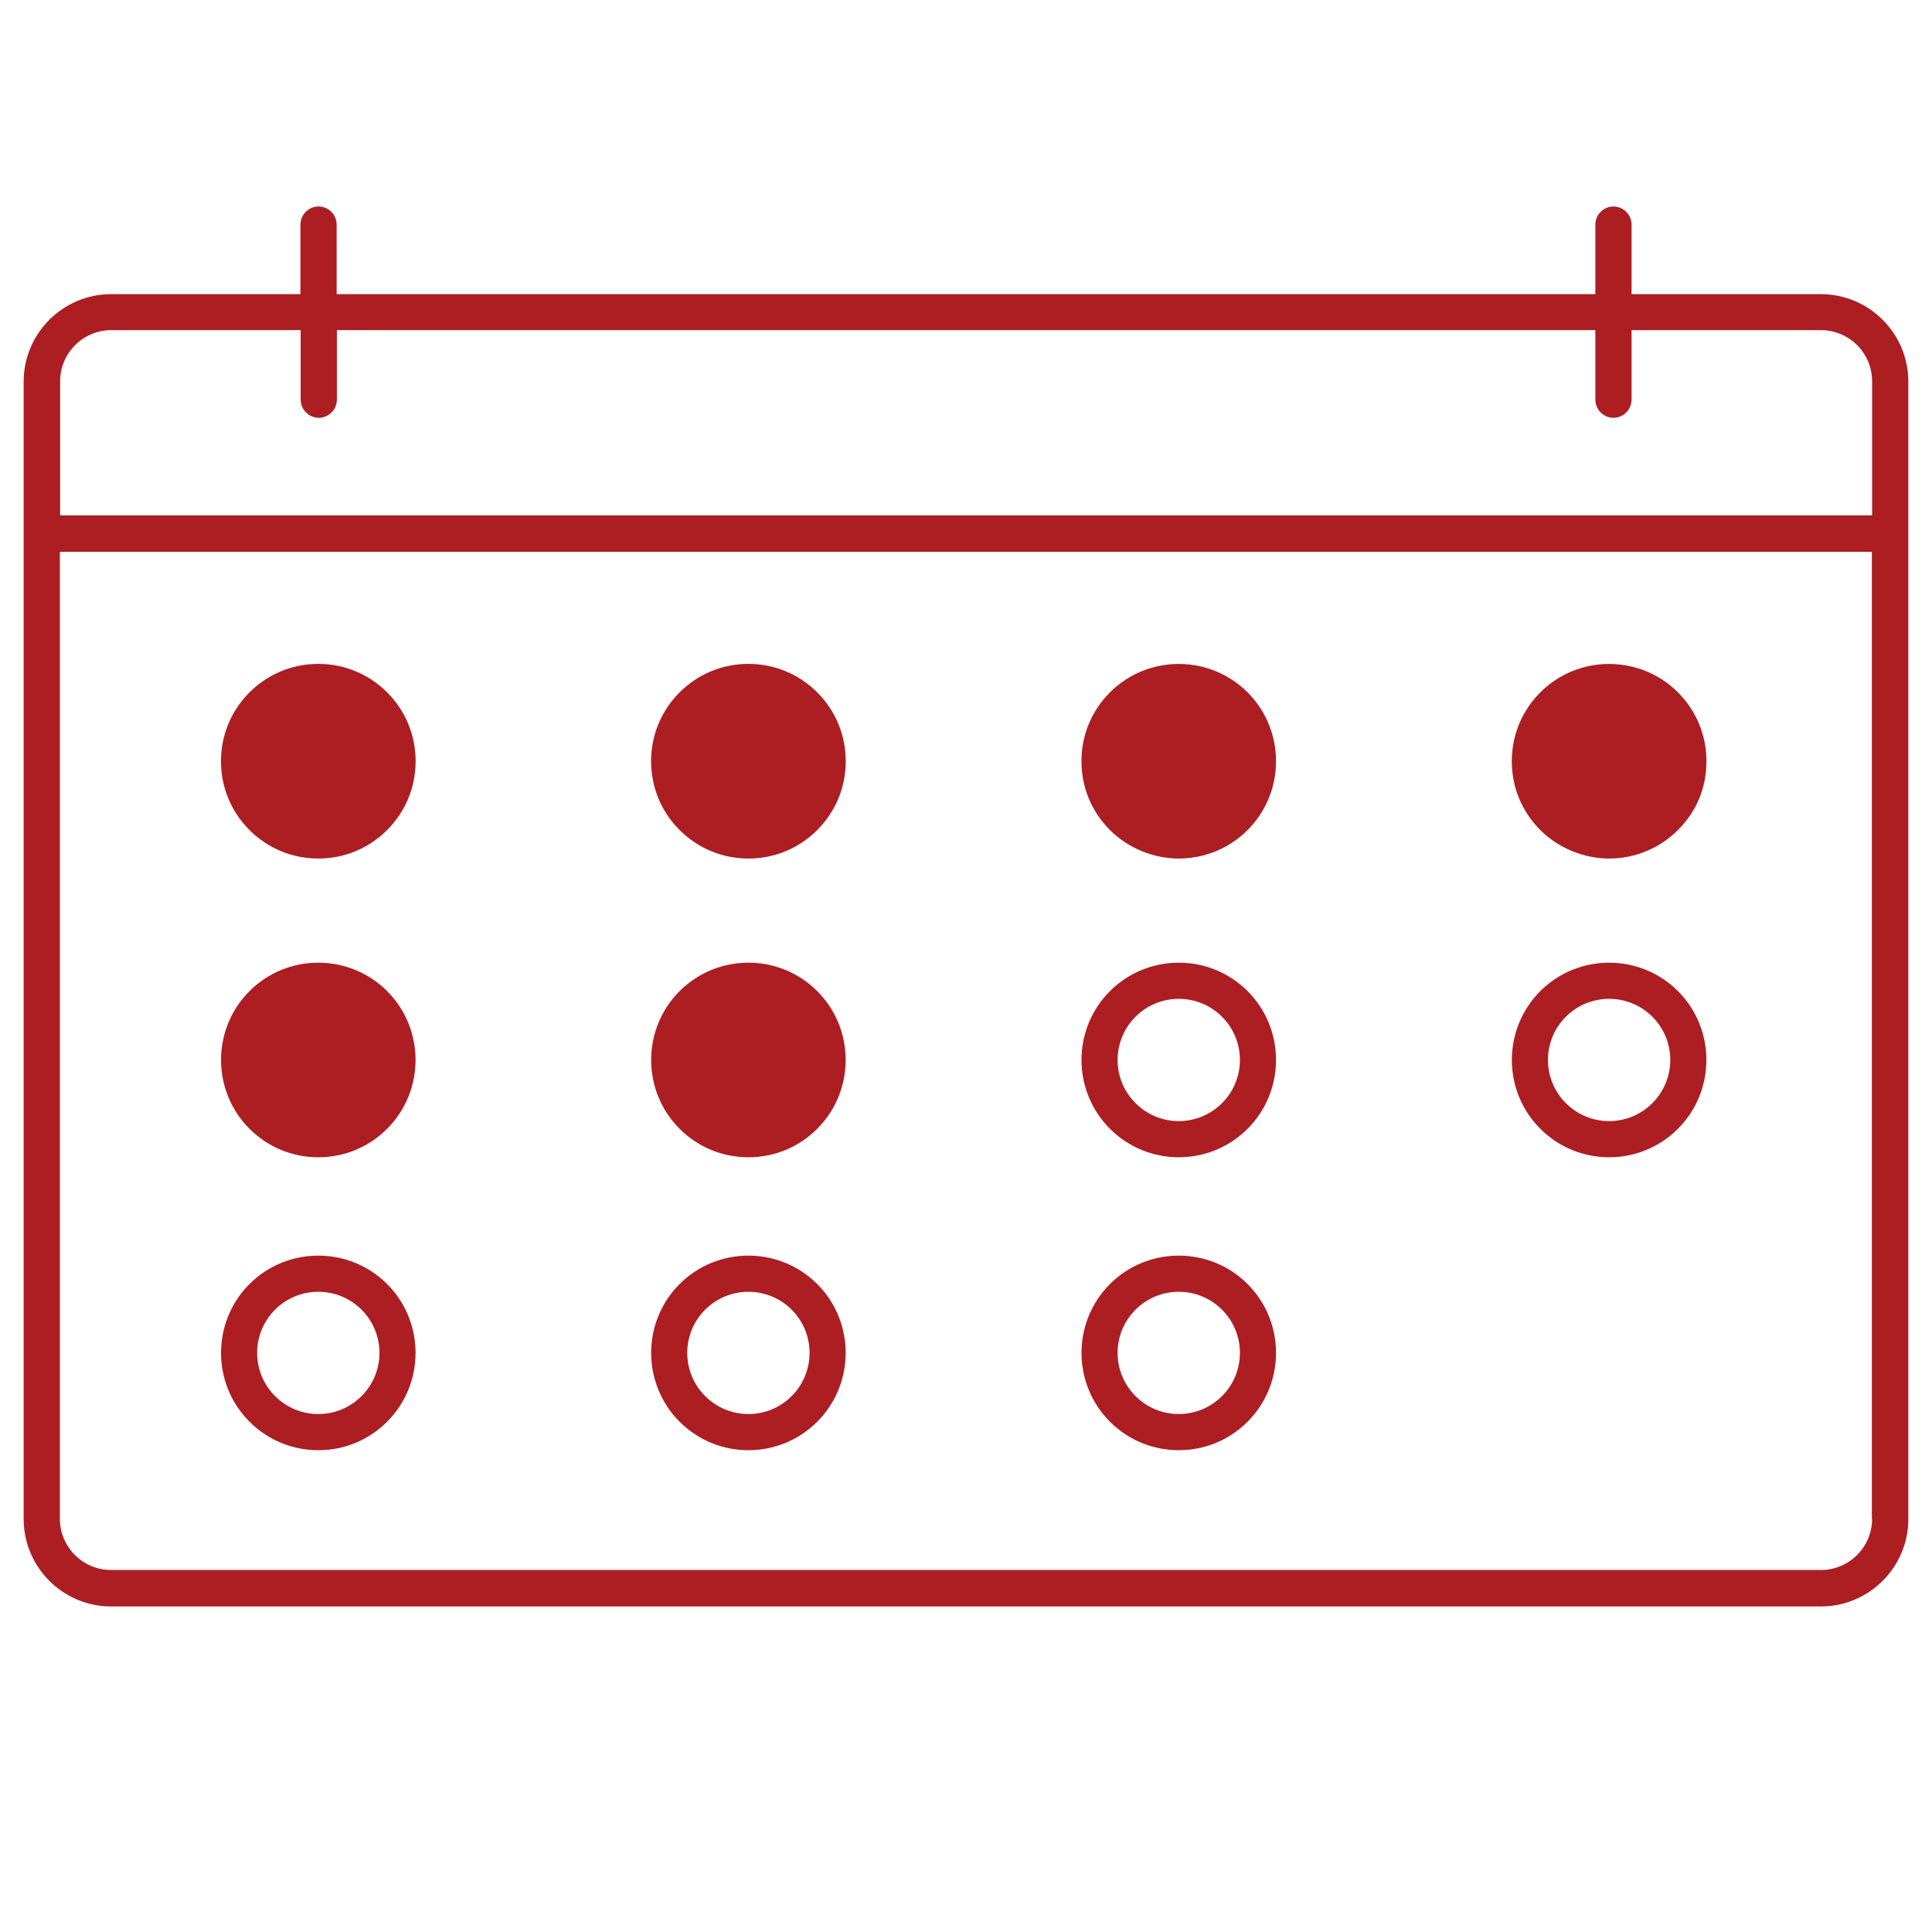
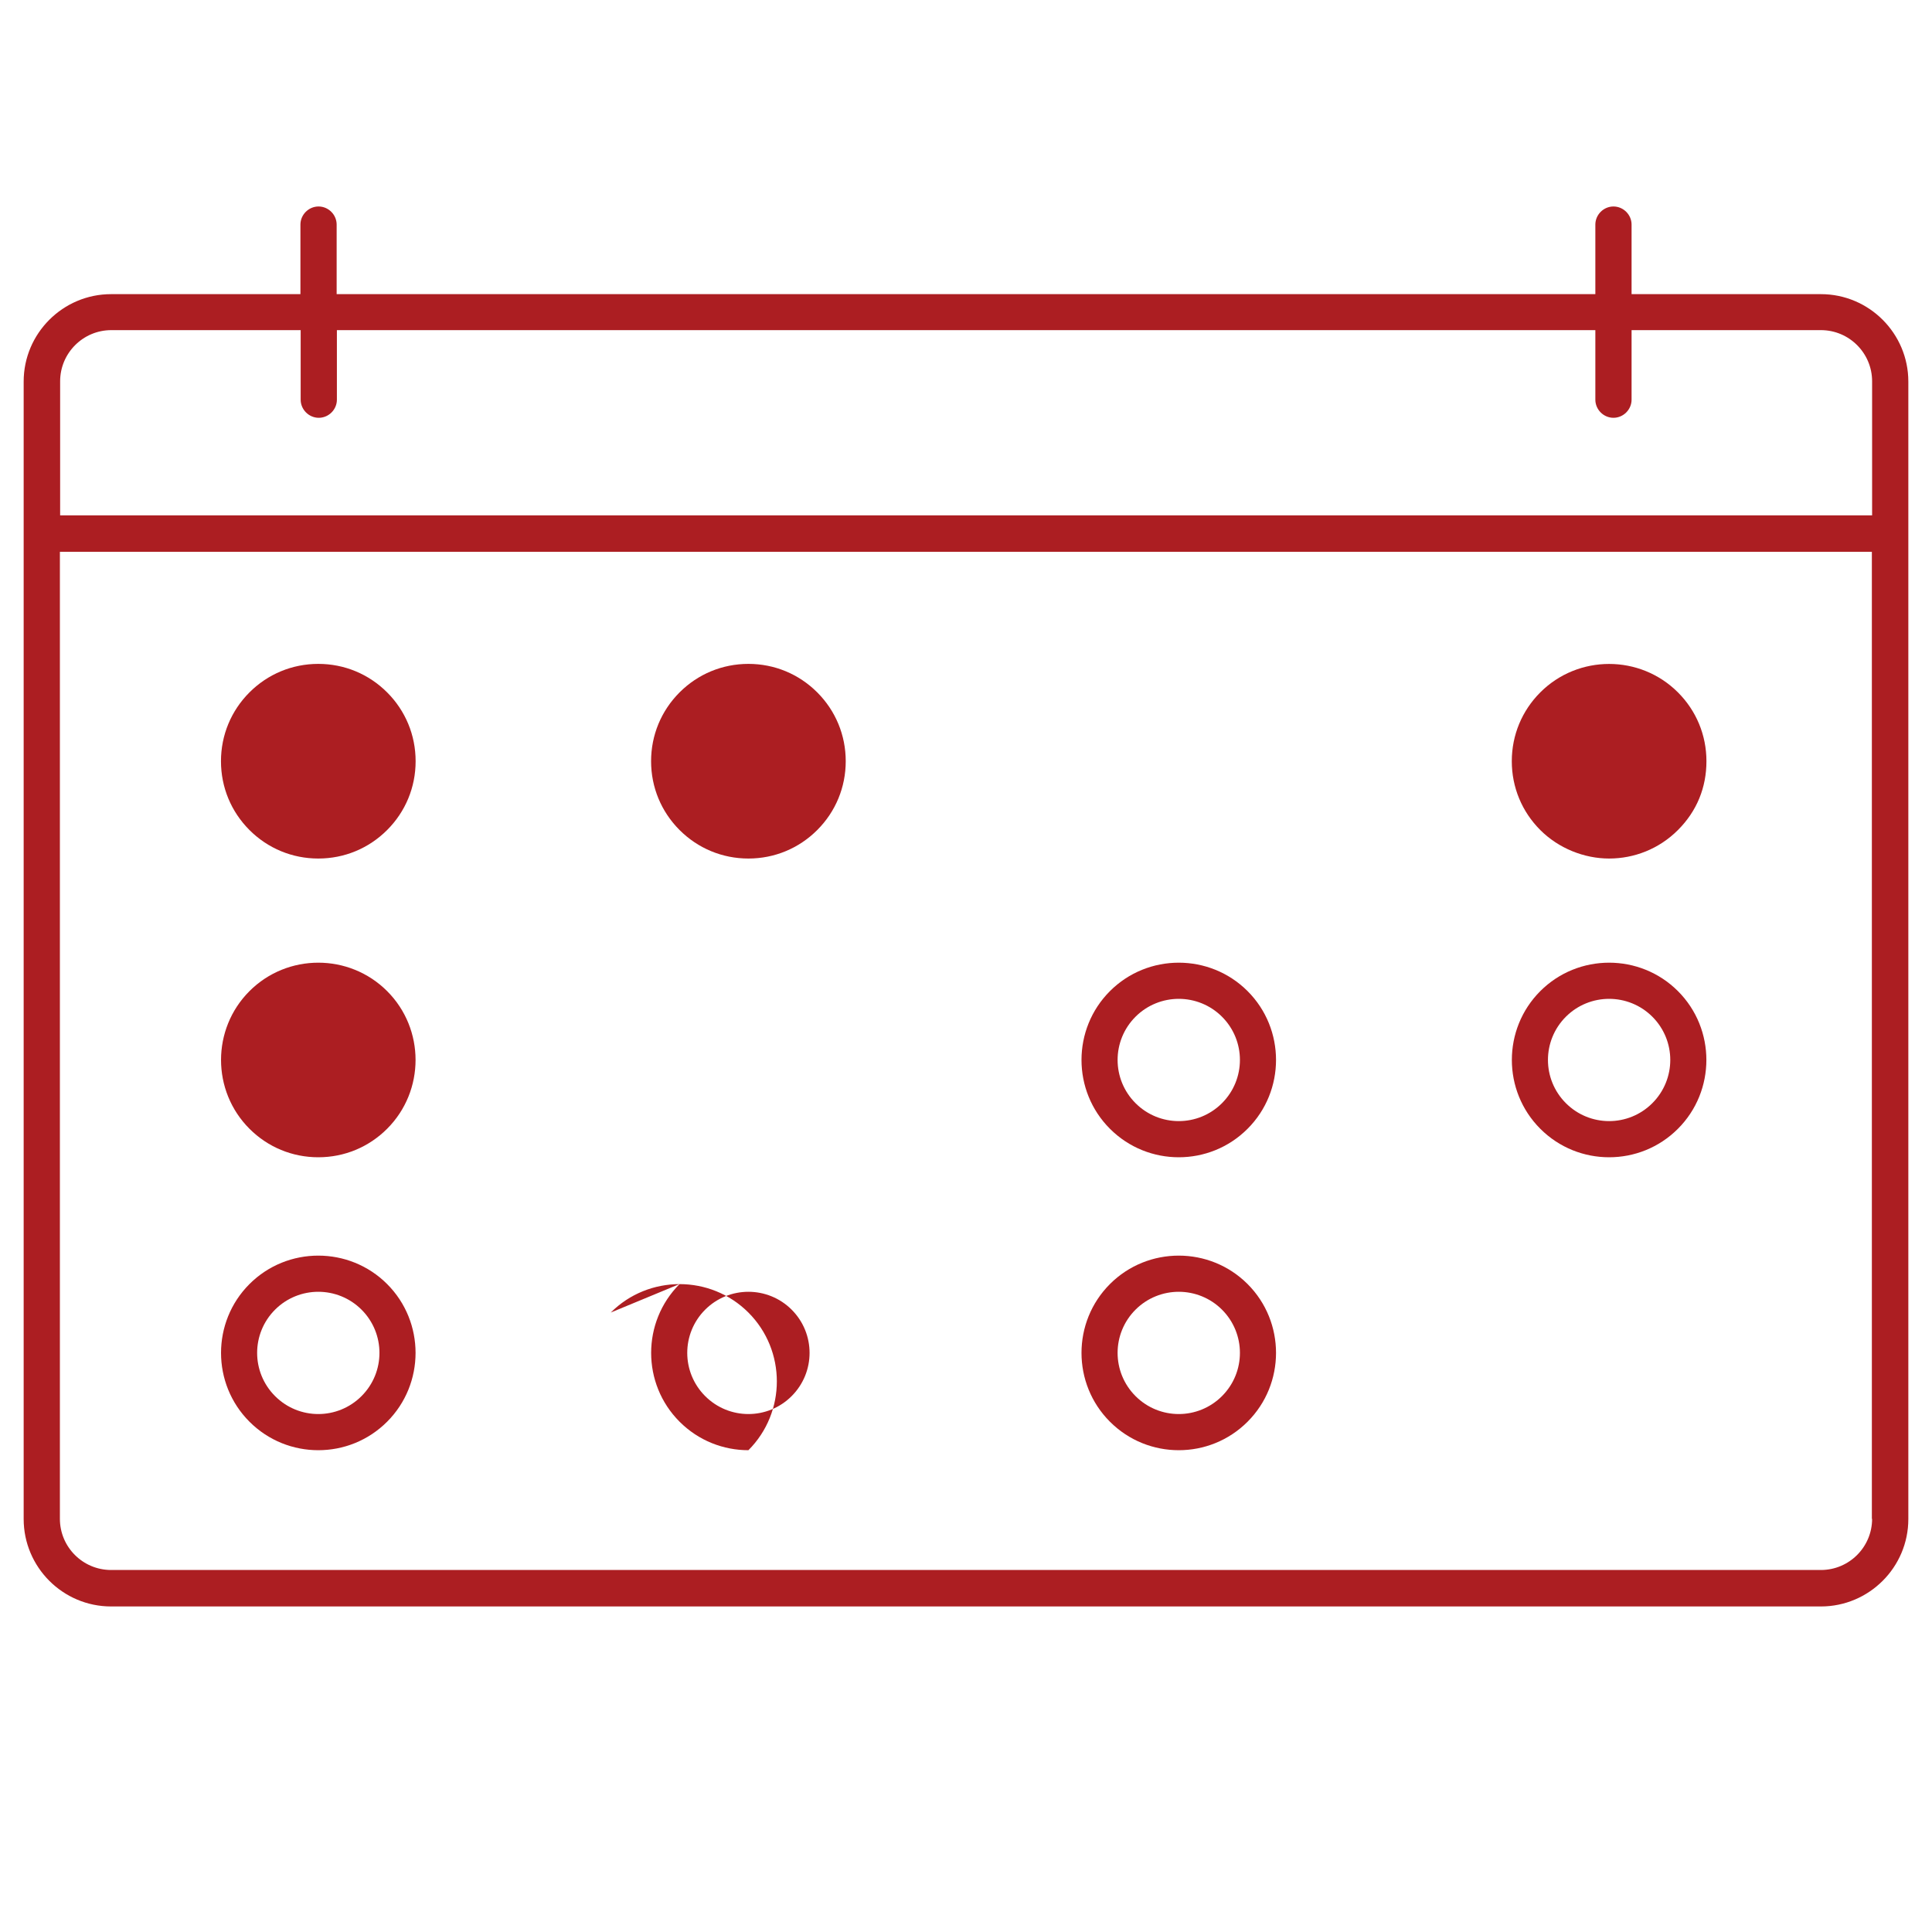
<svg xmlns="http://www.w3.org/2000/svg" id="Ebene_1" viewBox="0 0 80 80">
  <defs>
    <style>.cls-1{fill:#ac1e22;}</style>
  </defs>
  <path class="cls-1" d="M75.4,12.18h-7.84v-2.88c0-.41-.34-.75-.75-.75s-.75,.34-.75,.75v2.88H13.94v-2.88c0-.41-.34-.75-.75-.75s-.75,.34-.75,.75v2.88H4.6c-1.99,0-3.62,1.62-3.62,3.62V62.9c0,1.99,1.62,3.62,3.62,3.62H75.4c1.99,0,3.62-1.62,3.62-3.62V15.8c0-1.99-1.62-3.62-3.62-3.62Zm2.12,50.71c0,1.17-.95,2.12-2.12,2.12H4.6c-1.17,0-2.12-.95-2.12-2.12V22.85H77.51V62.9Zm0-41.55H2.49v-5.55c0-1.17,.95-2.12,2.12-2.12h7.84v2.88c0,.41,.34,.75,.75,.75s.75-.34,.75-.75v-2.88h52.11v2.88c0,.41,.34,.75,.75,.75s.75-.34,.75-.75v-2.88h7.84c1.17,0,2.12,.95,2.12,2.12v5.55Z" />
  <path class="cls-1" d="M13.18,35.55c1.08,0,2.09-.42,2.85-1.18,.76-.76,1.18-1.77,1.18-2.85s-.42-2.09-1.18-2.85-1.77-1.18-2.85-1.18-2.09,.42-2.85,1.18c-.76,.76-1.18,1.77-1.18,2.85s.42,2.09,1.18,2.85c.76,.76,1.77,1.18,2.85,1.18Z" />
  <path class="cls-1" d="M30.99,35.55c1.08,0,2.09-.42,2.85-1.18,.76-.76,1.18-1.77,1.18-2.85s-.42-2.09-1.18-2.85-1.77-1.18-2.85-1.18-2.09,.42-2.85,1.18c-.76,.76-1.18,1.77-1.18,2.85s.42,2.09,1.18,2.85,1.77,1.18,2.85,1.18Z" />
-   <path class="cls-1" d="M48.81,35.55c1.03,0,2.06-.39,2.85-1.18,1.57-1.57,1.57-4.13,0-5.7-1.57-1.57-4.13-1.57-5.7,0-.76,.76-1.18,1.77-1.18,2.85s.42,2.09,1.18,2.85,1.82,1.18,2.85,1.18Z" />
  <path class="cls-1" d="M66.63,35.55c1.03,0,2.06-.39,2.85-1.18s1.18-1.77,1.18-2.85-.42-2.09-1.18-2.85c-1.57-1.57-4.13-1.57-5.7,0-.76,.76-1.18,1.77-1.18,2.85s.42,2.09,1.18,2.85,1.82,1.18,2.85,1.18Z" />
  <path class="cls-1" d="M10.33,41.04c-1.57,1.57-1.57,4.13,0,5.7,.76,.76,1.77,1.18,2.85,1.18s2.09-.42,2.85-1.18c1.57-1.57,1.57-4.13,0-5.7-1.57-1.57-4.13-1.57-5.7,0Z" />
-   <path class="cls-1" d="M28.14,41.04c-1.57,1.57-1.57,4.13,0,5.7,.76,.76,1.77,1.18,2.85,1.18s2.09-.42,2.85-1.18c1.57-1.57,1.57-4.13,0-5.7-1.57-1.57-4.13-1.57-5.7,0Z" />
  <path class="cls-1" d="M45.96,41.04c-1.57,1.57-1.57,4.13,0,5.7,.79,.79,1.82,1.18,2.85,1.18s2.06-.39,2.85-1.18c1.57-1.57,1.57-4.13,0-5.7-1.57-1.57-4.13-1.57-5.7,0Zm4.64,4.64c-.99,.99-2.59,.99-3.58,0-.99-.99-.99-2.59,0-3.58,.49-.49,1.14-.74,1.79-.74s1.3,.25,1.79,.74c.99,.99,.99,2.59,0,3.58Z" />
  <path class="cls-1" d="M63.78,41.04c-1.57,1.57-1.57,4.13,0,5.7,.79,.79,1.82,1.18,2.85,1.18s2.06-.39,2.85-1.18c1.57-1.57,1.57-4.13,0-5.7-1.57-1.57-4.13-1.57-5.7,0Zm4.64,4.64c-.99,.99-2.59,.99-3.58,0-.99-.99-.99-2.59,0-3.58,.49-.49,1.14-.74,1.79-.74s1.3,.25,1.79,.74c.99,.99,.99,2.59,0,3.58Z" />
  <path class="cls-1" d="M10.33,53.17c-1.57,1.57-1.57,4.13,0,5.7,.79,.79,1.82,1.18,2.85,1.18s2.06-.39,2.85-1.18c1.57-1.57,1.57-4.13,0-5.7-1.57-1.57-4.13-1.57-5.7,0Zm4.64,4.64c-.99,.99-2.59,.99-3.58,0-.99-.99-.99-2.59,0-3.58,.49-.49,1.14-.74,1.79-.74s1.3,.25,1.79,.74c.99,.99,.99,2.59,0,3.58Z" />
-   <path class="cls-1" d="M28.14,53.17c-1.57,1.57-1.57,4.13,0,5.7,.79,.79,1.82,1.18,2.85,1.18s2.06-.39,2.85-1.18c1.57-1.57,1.57-4.13,0-5.7-1.57-1.57-4.13-1.57-5.7,0Zm4.64,4.64c-.99,.99-2.59,.99-3.58,0-.99-.99-.99-2.59,0-3.58,.49-.49,1.14-.74,1.79-.74s1.3,.25,1.79,.74c.99,.99,.99,2.59,0,3.58Z" />
+   <path class="cls-1" d="M28.14,53.17c-1.57,1.57-1.57,4.13,0,5.7,.79,.79,1.82,1.18,2.85,1.18c1.57-1.57,1.57-4.13,0-5.7-1.57-1.57-4.13-1.57-5.7,0Zm4.64,4.64c-.99,.99-2.59,.99-3.58,0-.99-.99-.99-2.59,0-3.58,.49-.49,1.14-.74,1.79-.74s1.3,.25,1.79,.74c.99,.99,.99,2.59,0,3.58Z" />
  <path class="cls-1" d="M51.66,53.17c-1.57-1.57-4.13-1.57-5.7,0-1.57,1.57-1.57,4.13,0,5.7,.79,.79,1.82,1.18,2.85,1.18s2.06-.39,2.85-1.18c1.57-1.57,1.57-4.13,0-5.7h0Zm-1.06,4.64c-.99,.99-2.59,.99-3.58,0-.99-.99-.99-2.59,0-3.58,.49-.49,1.14-.74,1.79-.74s1.3,.25,1.79,.74c.99,.99,.99,2.59,0,3.58Z" />
</svg>